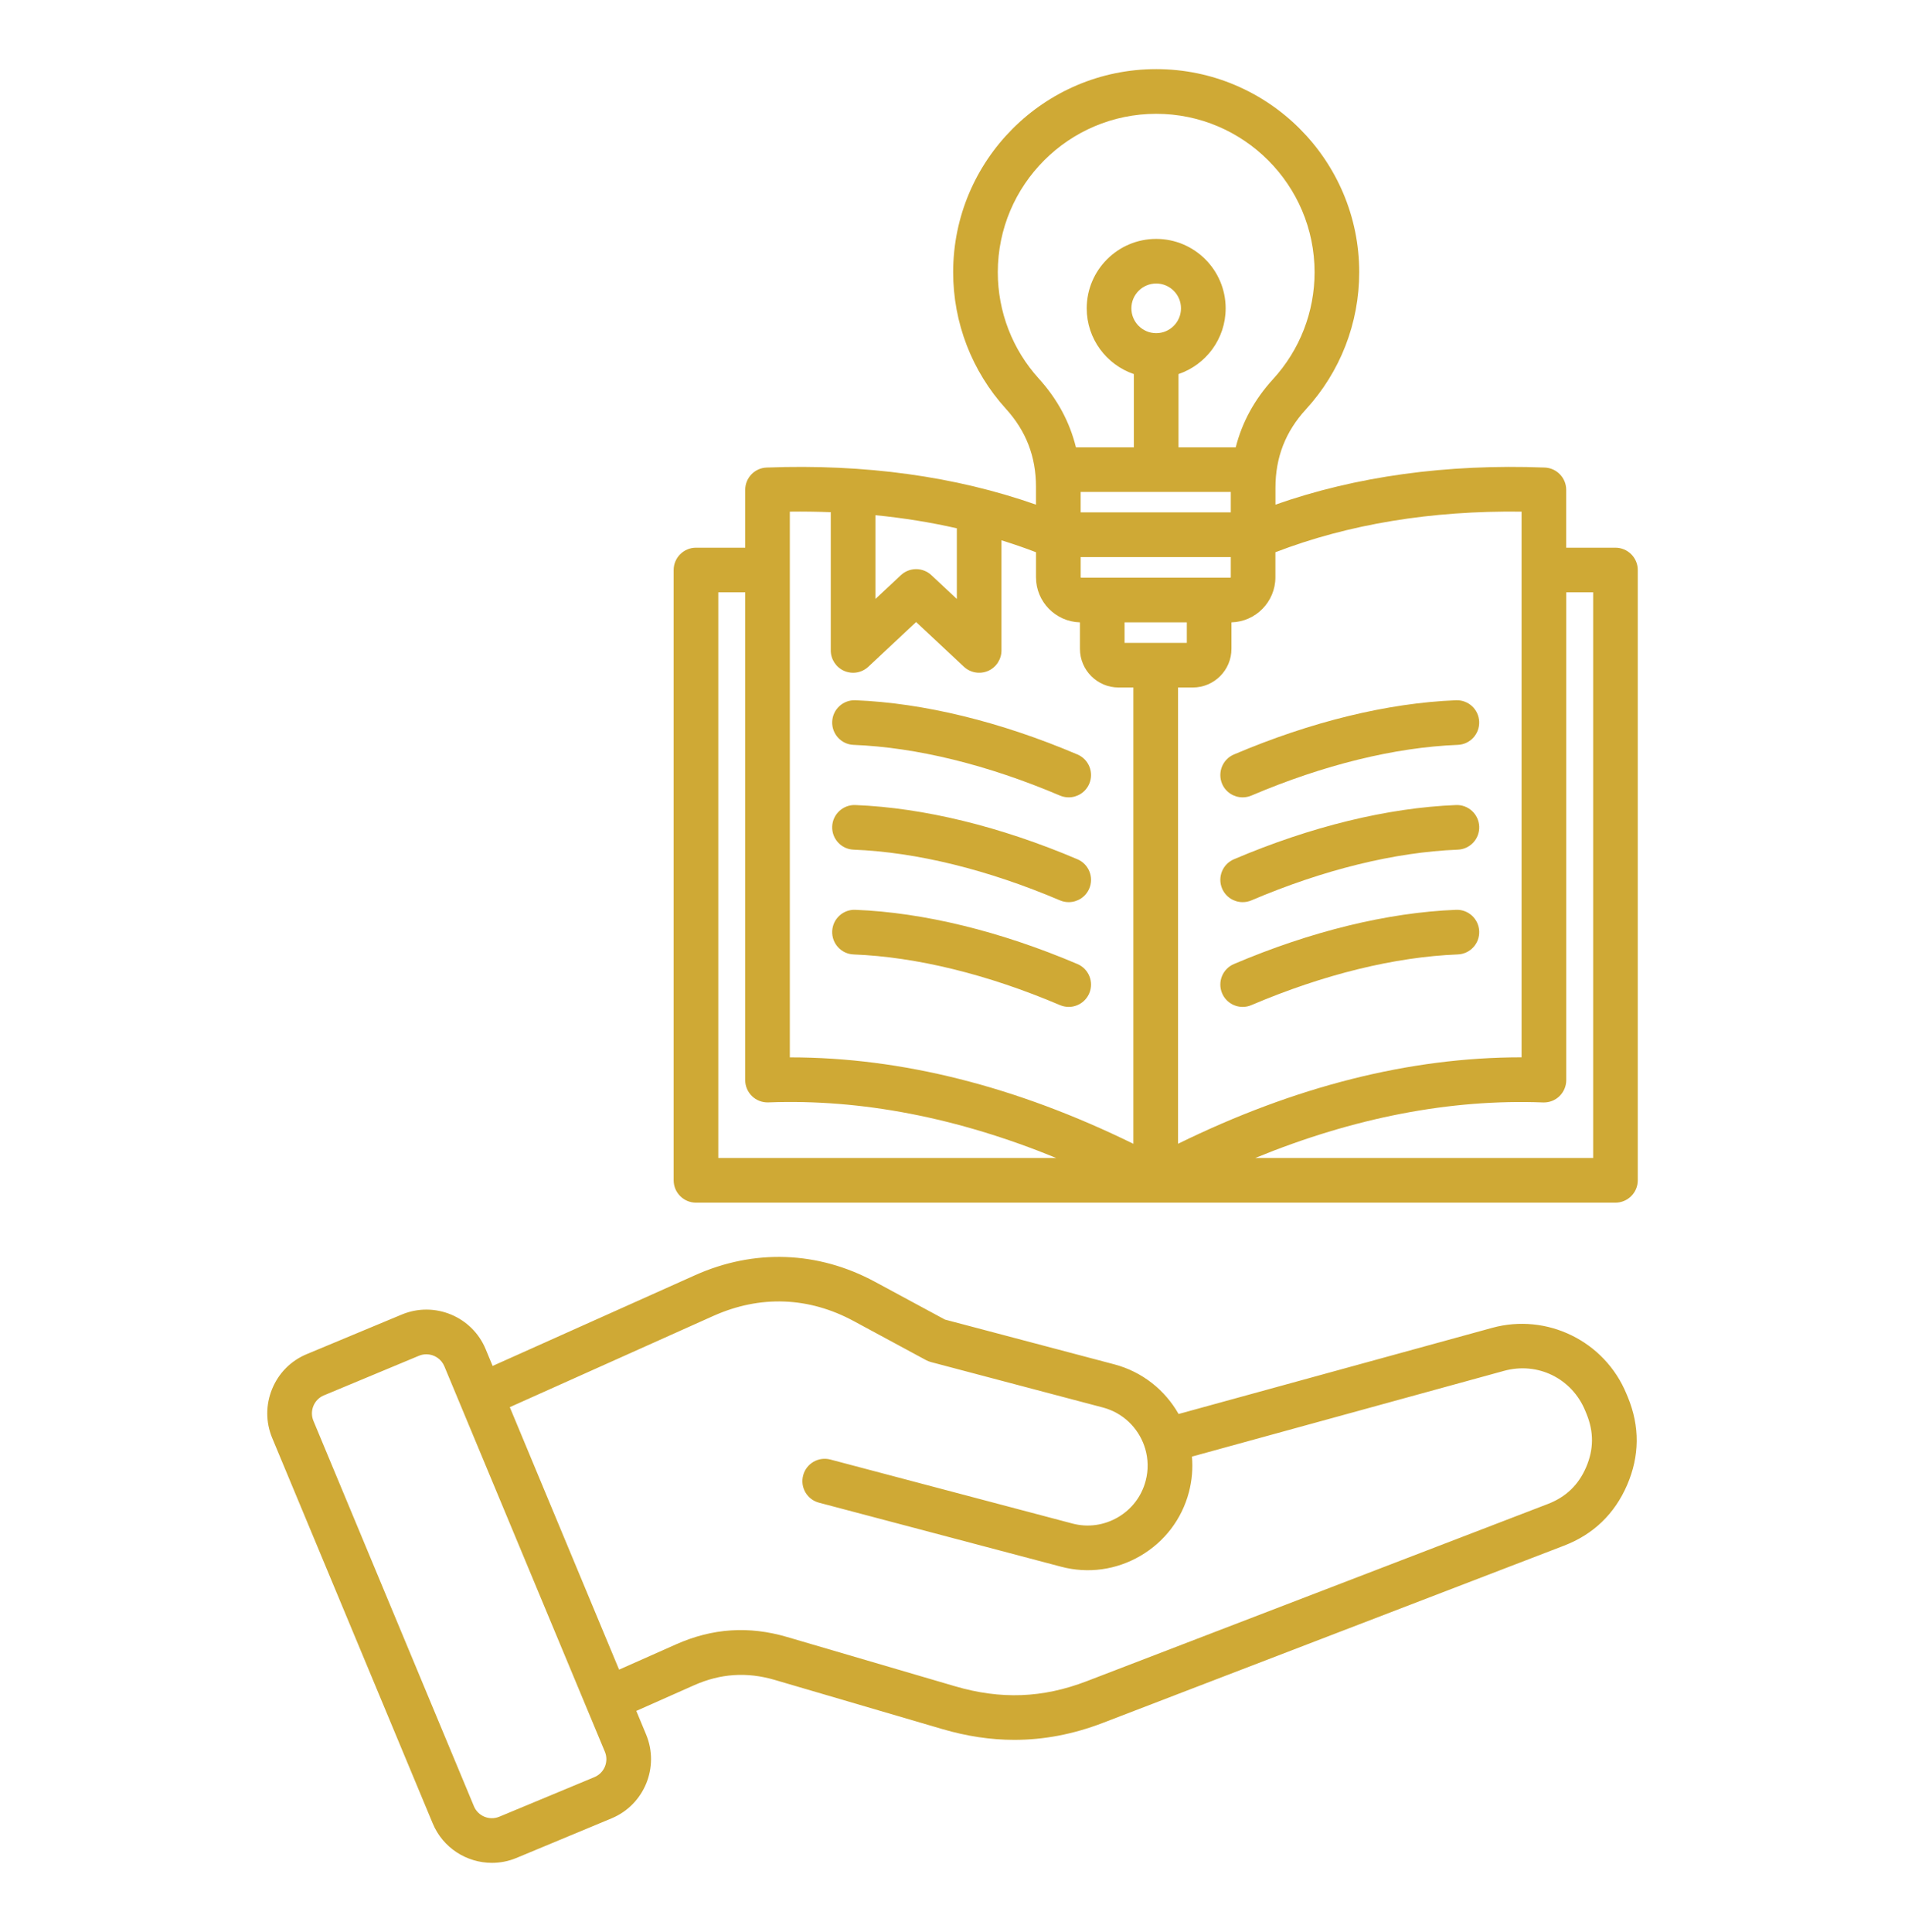
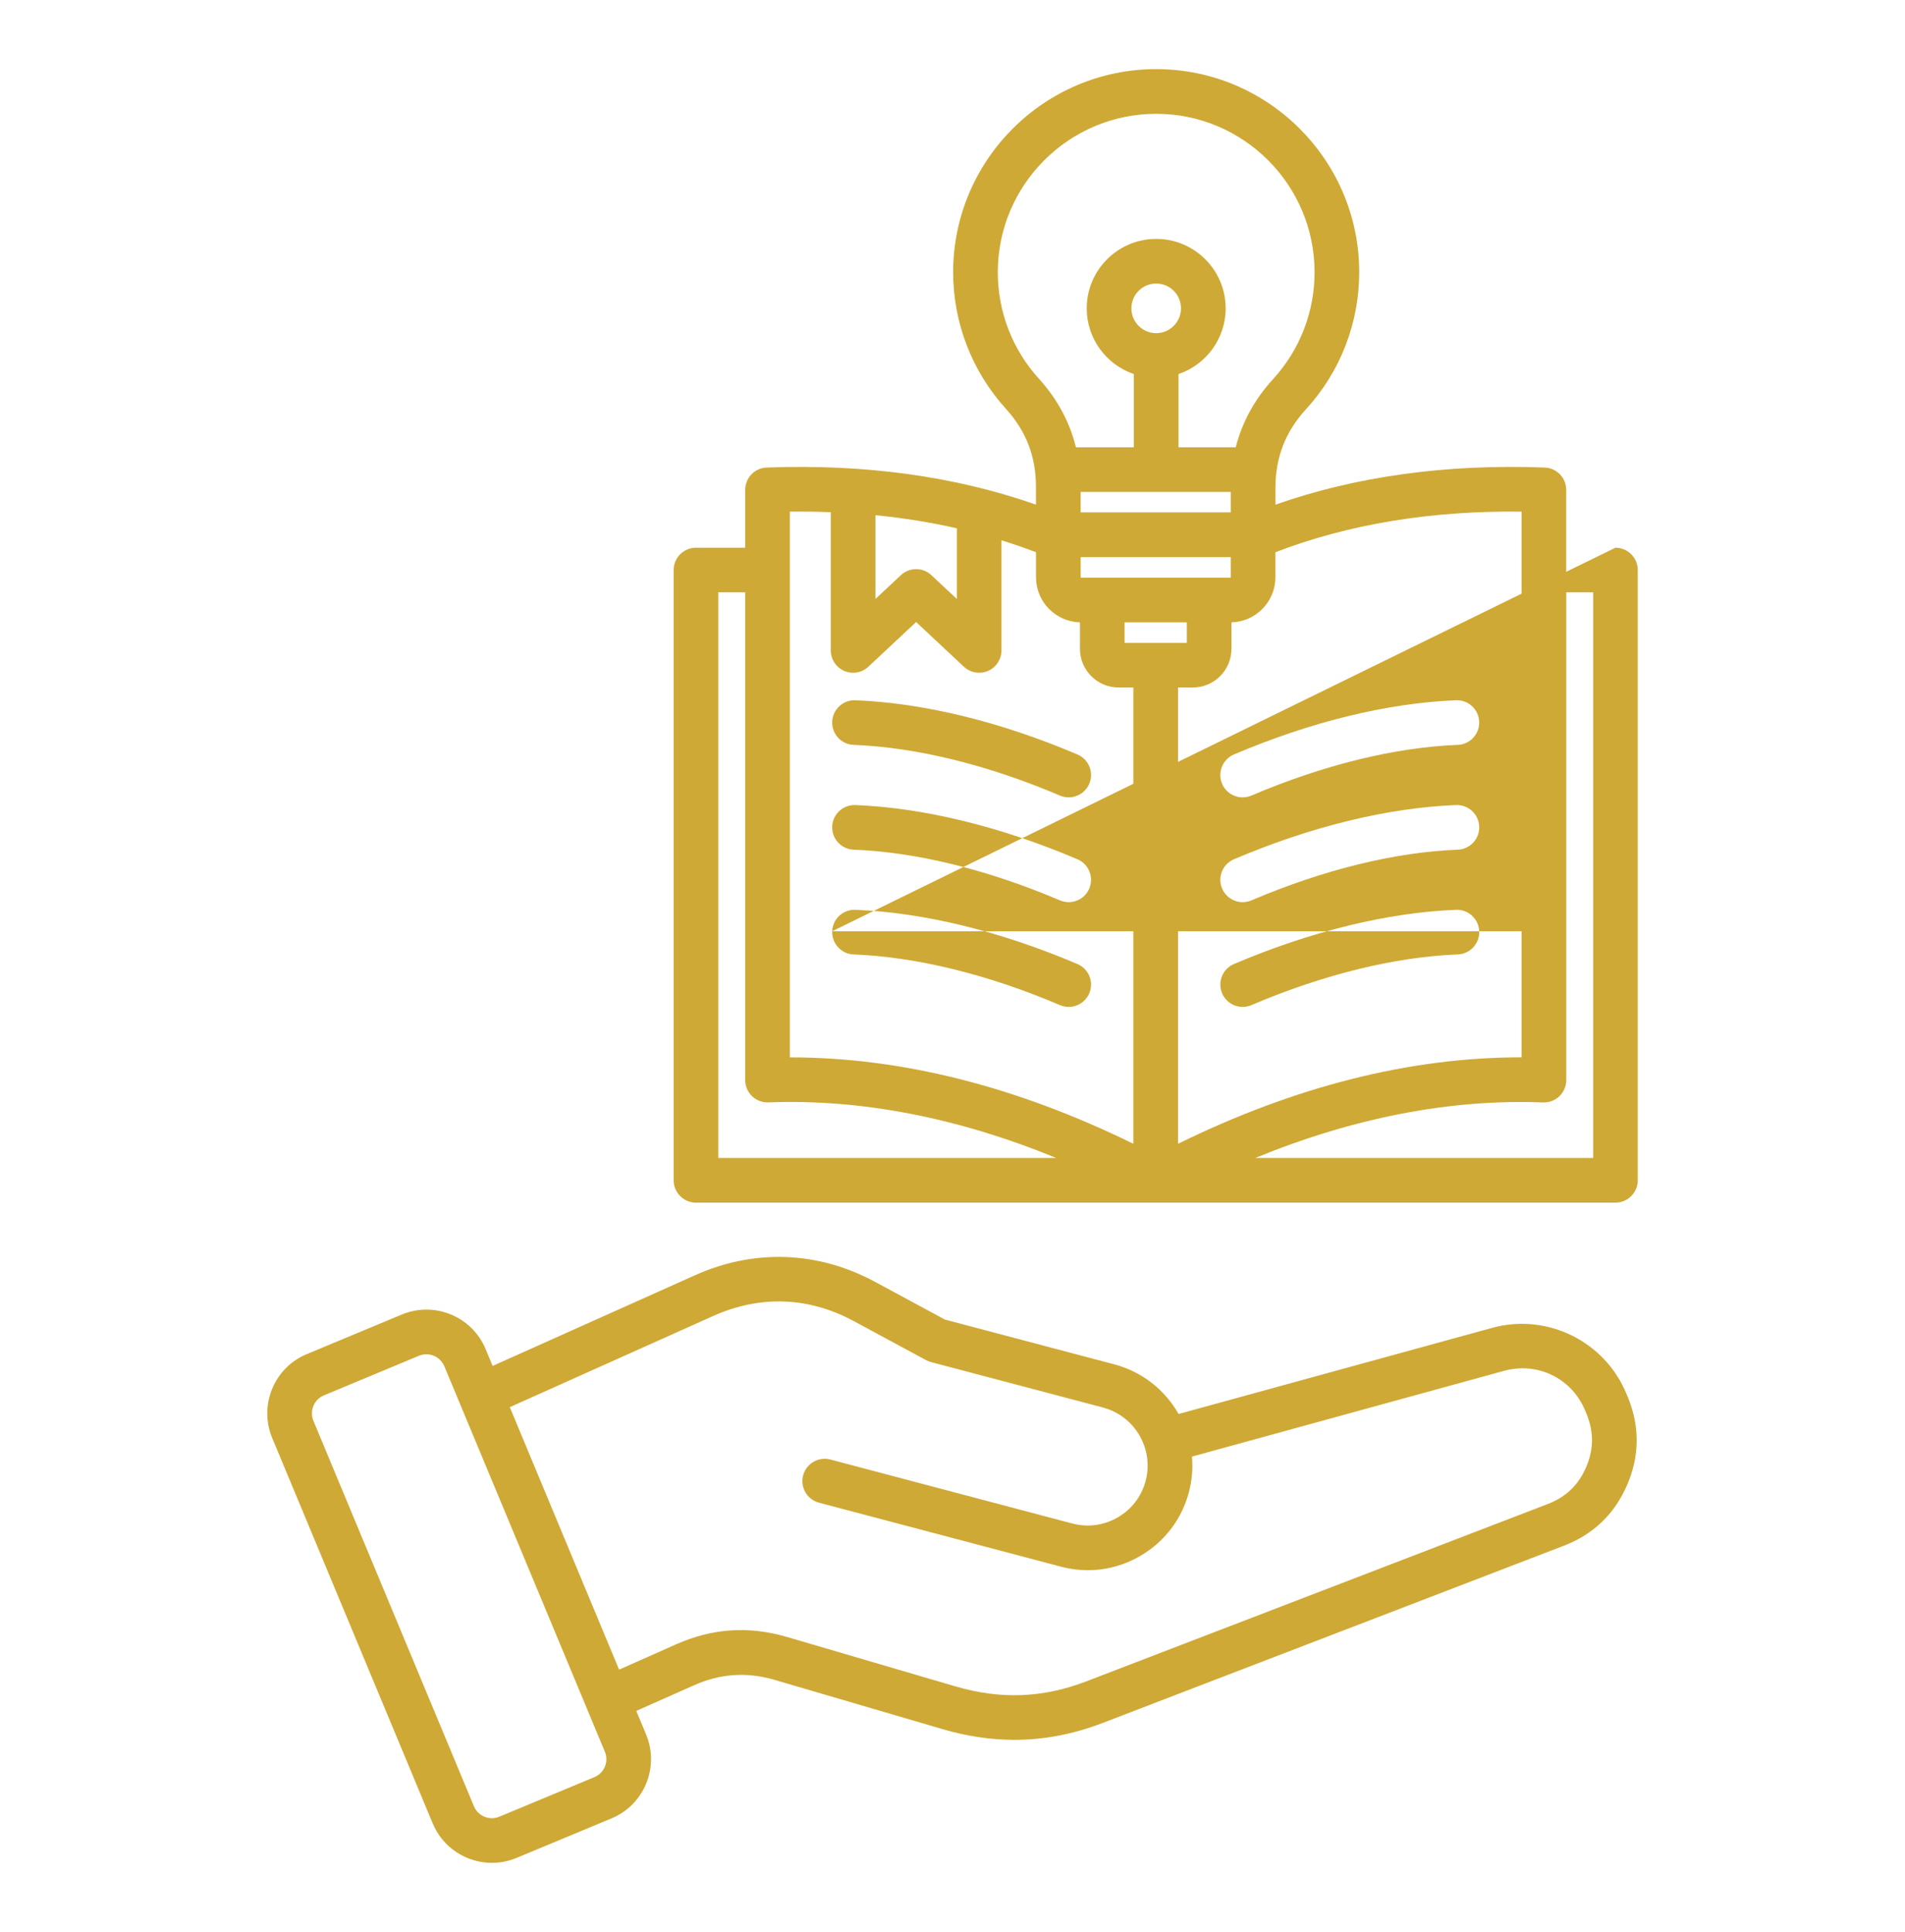
<svg xmlns="http://www.w3.org/2000/svg" width="72" height="73" viewBox="0 0 72 73" fill="#CFA935">
-   <path d="M61.471 52.669C60.651 50.679 58.468 49.609 56.394 50.179L44.545 53.433C44.037 52.538 43.185 51.84 42.115 51.557L35.714 49.865L33.07 48.438C30.917 47.276 28.504 47.188 26.272 48.188L18.619 51.617L18.354 50.979C17.84 49.746 16.42 49.161 15.187 49.674L11.592 51.172C10.996 51.419 10.532 51.886 10.286 52.485C10.04 53.084 10.04 53.742 10.287 54.338L16.354 68.904C16.741 69.834 17.643 70.395 18.593 70.395C18.902 70.395 19.217 70.336 19.521 70.209L23.115 68.713C24.349 68.2 24.933 66.779 24.42 65.546L24.049 64.653L26.234 63.683C27.233 63.24 28.227 63.174 29.275 63.48L35.62 65.341C36.542 65.611 37.445 65.747 38.339 65.747C39.46 65.747 40.567 65.534 41.678 65.108L59.11 58.41C60.223 57.982 61.026 57.21 61.499 56.113C61.97 55.018 61.98 53.903 61.526 52.8L61.471 52.669ZM22.467 67.155L18.872 68.651C18.498 68.807 18.068 68.63 17.912 68.256L11.845 53.69C11.771 53.51 11.771 53.31 11.845 53.129C11.92 52.948 12.061 52.804 12.241 52.73L15.834 51.233C15.925 51.195 16.021 51.177 16.115 51.177C16.403 51.177 16.676 51.347 16.794 51.629L22.861 66.195C23.018 66.569 22.841 66.999 22.467 67.155ZM59.948 55.445C59.658 56.117 59.185 56.57 58.504 56.833L41.072 63.531C39.411 64.169 37.829 64.23 36.093 63.721L29.748 61.86C28.301 61.436 26.927 61.527 25.549 62.139L23.399 63.094L19.268 53.175L26.961 49.727C28.729 48.936 30.564 49.003 32.269 49.923L35.001 51.398C35.06 51.429 35.122 51.454 35.186 51.471L41.685 53.188C42.444 53.389 43.012 53.953 43.251 54.645C43.253 54.651 43.254 54.656 43.255 54.662C43.264 54.69 43.272 54.718 43.284 54.746C43.396 55.13 43.41 55.548 43.3 55.961C43.147 56.543 42.775 57.033 42.25 57.338C41.725 57.643 41.115 57.727 40.534 57.573L31.385 55.154C30.935 55.035 30.473 55.303 30.355 55.755C30.236 56.206 30.504 56.667 30.955 56.785L40.104 59.204C41.122 59.474 42.187 59.328 43.101 58.795C44.015 58.262 44.666 57.408 44.935 56.389C45.053 55.937 45.089 55.484 45.05 55.043L56.844 51.803C58.118 51.453 59.41 52.086 59.914 53.309L59.967 53.438C60.243 54.118 60.237 54.773 59.948 55.445ZM46.636 28.511C49.547 27.272 52.451 26.564 55.03 26.462C55.497 26.444 55.888 26.807 55.906 27.272C55.924 27.738 55.562 28.13 55.096 28.148C52.718 28.241 50.021 28.904 47.296 30.064C47.187 30.11 47.076 30.131 46.965 30.131C46.638 30.131 46.325 29.939 46.189 29.618C46.009 29.189 46.207 28.694 46.636 28.511ZM55.907 31.232C55.926 31.698 55.563 32.09 55.097 32.108C52.72 32.201 50.022 32.864 47.297 34.024C47.189 34.07 47.078 34.091 46.967 34.091C46.639 34.091 46.327 33.899 46.19 33.578C46.008 33.149 46.207 32.654 46.636 32.471C49.547 31.232 52.451 30.524 55.03 30.422C55.495 30.403 55.889 30.767 55.907 31.232ZM55.907 35.191C55.926 35.656 55.563 36.049 55.097 36.067C52.72 36.16 50.022 36.822 47.297 37.982C47.189 38.029 47.078 38.05 46.967 38.05C46.639 38.05 46.327 37.857 46.19 37.536C46.008 37.108 46.207 36.613 46.636 36.43C49.548 35.191 52.451 34.482 55.03 34.381C55.495 34.361 55.889 34.725 55.907 35.191ZM31.453 27.272C31.471 26.807 31.862 26.444 32.329 26.462C34.909 26.564 37.812 27.272 40.723 28.511C41.152 28.694 41.351 29.189 41.169 29.618C41.032 29.939 40.72 30.131 40.392 30.131C40.283 30.131 40.17 30.11 40.062 30.064C37.337 28.904 34.639 28.241 32.261 28.148C31.797 28.13 31.435 27.738 31.453 27.272ZM31.453 31.232C31.471 30.767 31.865 30.404 32.329 30.422C34.909 30.524 37.812 31.232 40.723 32.471C41.152 32.654 41.351 33.149 41.169 33.578C41.032 33.899 40.72 34.091 40.392 34.091C40.283 34.091 40.17 34.07 40.062 34.024C37.337 32.864 34.639 32.201 32.261 32.108C31.797 32.09 31.435 31.698 31.453 31.232ZM31.453 35.191C31.471 34.725 31.865 34.361 32.329 34.381C34.909 34.482 37.812 35.191 40.723 36.43C41.152 36.613 41.351 37.108 41.169 37.536C41.032 37.857 40.72 38.05 40.392 38.05C40.283 38.05 40.17 38.027 40.062 37.982C37.337 36.822 34.639 36.16 32.261 36.067C31.797 36.049 31.435 35.656 31.453 35.191ZM61.056 20.697H59.195V18.511C59.195 18.057 58.837 17.686 58.384 17.668C54.669 17.527 51.25 18 48.206 19.07V18.434C48.206 17.285 48.582 16.315 49.359 15.467C50.657 14.049 51.372 12.21 51.372 10.286C51.372 6.055 47.93 2.612 43.699 2.612C39.467 2.612 36.025 6.055 36.025 10.286C36.025 12.197 36.732 14.028 38.014 15.443C38.782 16.288 39.155 17.254 39.155 18.396V19.07C36.11 18 32.695 17.528 28.976 17.668C28.524 17.684 28.165 18.057 28.165 18.511V20.697H26.305C25.839 20.697 25.461 21.075 25.461 21.54V44.603C25.461 45.068 25.839 45.447 26.305 45.447H61.056C61.521 45.447 61.9 45.068 61.9 44.603V21.54C61.9 21.075 61.521 20.697 61.056 20.697ZM57.508 19.334V39.955C57.499 39.955 57.492 39.955 57.484 39.955C53.293 39.955 48.944 41.052 44.524 43.222V25.98H45.082C45.888 25.98 46.543 25.325 46.543 24.519V23.518C47.463 23.494 48.204 22.74 48.204 21.815V20.868C50.967 19.806 54.089 19.292 57.508 19.334ZM46.518 18.589V19.362H40.844V18.589H46.518ZM43.699 12.59C43.181 12.59 42.761 12.169 42.761 11.652C42.761 11.134 43.181 10.714 43.699 10.714C44.216 10.714 44.636 11.134 44.636 11.652C44.636 12.169 44.215 12.59 43.699 12.59ZM46.518 21.051V21.815C46.518 21.822 46.508 21.831 46.501 21.831H40.862C40.855 21.831 40.845 21.822 40.845 21.815V21.051H46.518ZM42.503 23.519H44.856V24.293H42.503V23.519ZM37.712 10.288C37.712 6.987 40.398 4.301 43.699 4.301C46.999 4.301 49.685 6.987 49.685 10.288C49.685 11.788 49.127 13.223 48.114 14.329C47.415 15.093 46.946 15.955 46.705 16.903H44.542V14.136C45.577 13.784 46.324 12.805 46.324 11.653C46.324 10.206 45.147 9.028 43.699 9.028C42.25 9.028 41.073 10.205 41.073 11.653C41.073 12.805 41.82 13.784 42.855 14.136V16.903H40.665C40.43 15.948 39.964 15.08 39.264 14.309C38.263 13.206 37.712 11.778 37.712 10.288ZM33.087 19.469C34.147 19.573 35.174 19.739 36.164 19.964V22.634L35.202 21.735C34.877 21.431 34.374 21.431 34.049 21.735L33.087 22.634V19.469ZM29.852 19.334C30.376 19.327 30.89 19.335 31.399 19.355V24.579C31.399 24.915 31.599 25.219 31.907 25.353C32.015 25.399 32.129 25.423 32.243 25.423C32.453 25.423 32.661 25.344 32.82 25.195L34.625 23.506L36.431 25.195C36.677 25.424 37.034 25.486 37.344 25.353C37.652 25.219 37.851 24.915 37.851 24.579V20.417C38.294 20.555 38.73 20.704 39.156 20.868V21.815C39.156 22.74 39.897 23.494 40.817 23.518V24.519C40.817 25.325 41.472 25.98 42.278 25.98H42.836V43.223C38.417 41.054 34.067 39.957 29.876 39.957C29.868 39.957 29.861 39.957 29.852 39.957V19.334ZM27.148 22.384H28.165V40.816C28.165 41.045 28.258 41.264 28.424 41.423C28.588 41.582 28.813 41.667 29.041 41.658C32.547 41.525 36.193 42.232 39.92 43.758H27.148V22.384ZM60.212 43.759H47.441C51.167 42.232 54.815 41.526 58.321 41.66C58.551 41.668 58.772 41.584 58.938 41.425C59.102 41.266 59.197 41.047 59.197 40.817V22.384H60.214V43.759H60.212Z" />
+   <path d="M61.471 52.669C60.651 50.679 58.468 49.609 56.394 50.179L44.545 53.433C44.037 52.538 43.185 51.84 42.115 51.557L35.714 49.865L33.07 48.438C30.917 47.276 28.504 47.188 26.272 48.188L18.619 51.617L18.354 50.979C17.84 49.746 16.42 49.161 15.187 49.674L11.592 51.172C10.996 51.419 10.532 51.886 10.286 52.485C10.04 53.084 10.04 53.742 10.287 54.338L16.354 68.904C16.741 69.834 17.643 70.395 18.593 70.395C18.902 70.395 19.217 70.336 19.521 70.209L23.115 68.713C24.349 68.2 24.933 66.779 24.42 65.546L24.049 64.653L26.234 63.683C27.233 63.24 28.227 63.174 29.275 63.48L35.62 65.341C36.542 65.611 37.445 65.747 38.339 65.747C39.46 65.747 40.567 65.534 41.678 65.108L59.11 58.41C60.223 57.982 61.026 57.21 61.499 56.113C61.97 55.018 61.98 53.903 61.526 52.8L61.471 52.669ZM22.467 67.155L18.872 68.651C18.498 68.807 18.068 68.63 17.912 68.256L11.845 53.69C11.771 53.51 11.771 53.31 11.845 53.129C11.92 52.948 12.061 52.804 12.241 52.73L15.834 51.233C15.925 51.195 16.021 51.177 16.115 51.177C16.403 51.177 16.676 51.347 16.794 51.629L22.861 66.195C23.018 66.569 22.841 66.999 22.467 67.155ZM59.948 55.445C59.658 56.117 59.185 56.57 58.504 56.833L41.072 63.531C39.411 64.169 37.829 64.23 36.093 63.721L29.748 61.86C28.301 61.436 26.927 61.527 25.549 62.139L23.399 63.094L19.268 53.175L26.961 49.727C28.729 48.936 30.564 49.003 32.269 49.923L35.001 51.398C35.06 51.429 35.122 51.454 35.186 51.471L41.685 53.188C42.444 53.389 43.012 53.953 43.251 54.645C43.253 54.651 43.254 54.656 43.255 54.662C43.264 54.69 43.272 54.718 43.284 54.746C43.396 55.13 43.41 55.548 43.3 55.961C43.147 56.543 42.775 57.033 42.25 57.338C41.725 57.643 41.115 57.727 40.534 57.573L31.385 55.154C30.935 55.035 30.473 55.303 30.355 55.755C30.236 56.206 30.504 56.667 30.955 56.785L40.104 59.204C41.122 59.474 42.187 59.328 43.101 58.795C44.015 58.262 44.666 57.408 44.935 56.389C45.053 55.937 45.089 55.484 45.05 55.043L56.844 51.803C58.118 51.453 59.41 52.086 59.914 53.309L59.967 53.438C60.243 54.118 60.237 54.773 59.948 55.445ZM46.636 28.511C49.547 27.272 52.451 26.564 55.03 26.462C55.497 26.444 55.888 26.807 55.906 27.272C55.924 27.738 55.562 28.13 55.096 28.148C52.718 28.241 50.021 28.904 47.296 30.064C47.187 30.11 47.076 30.131 46.965 30.131C46.638 30.131 46.325 29.939 46.189 29.618C46.009 29.189 46.207 28.694 46.636 28.511ZM55.907 31.232C55.926 31.698 55.563 32.09 55.097 32.108C52.72 32.201 50.022 32.864 47.297 34.024C47.189 34.07 47.078 34.091 46.967 34.091C46.639 34.091 46.327 33.899 46.19 33.578C46.008 33.149 46.207 32.654 46.636 32.471C49.547 31.232 52.451 30.524 55.03 30.422C55.495 30.403 55.889 30.767 55.907 31.232ZM55.907 35.191C55.926 35.656 55.563 36.049 55.097 36.067C52.72 36.16 50.022 36.822 47.297 37.982C47.189 38.029 47.078 38.05 46.967 38.05C46.639 38.05 46.327 37.857 46.19 37.536C46.008 37.108 46.207 36.613 46.636 36.43C49.548 35.191 52.451 34.482 55.03 34.381C55.495 34.361 55.889 34.725 55.907 35.191ZM31.453 27.272C31.471 26.807 31.862 26.444 32.329 26.462C34.909 26.564 37.812 27.272 40.723 28.511C41.152 28.694 41.351 29.189 41.169 29.618C41.032 29.939 40.72 30.131 40.392 30.131C40.283 30.131 40.17 30.11 40.062 30.064C37.337 28.904 34.639 28.241 32.261 28.148C31.797 28.13 31.435 27.738 31.453 27.272ZM31.453 31.232C31.471 30.767 31.865 30.404 32.329 30.422C34.909 30.524 37.812 31.232 40.723 32.471C41.152 32.654 41.351 33.149 41.169 33.578C41.032 33.899 40.72 34.091 40.392 34.091C40.283 34.091 40.17 34.07 40.062 34.024C37.337 32.864 34.639 32.201 32.261 32.108C31.797 32.09 31.435 31.698 31.453 31.232ZM31.453 35.191C31.471 34.725 31.865 34.361 32.329 34.381C34.909 34.482 37.812 35.191 40.723 36.43C41.152 36.613 41.351 37.108 41.169 37.536C41.032 37.857 40.72 38.05 40.392 38.05C40.283 38.05 40.17 38.027 40.062 37.982C37.337 36.822 34.639 36.16 32.261 36.067C31.797 36.049 31.435 35.656 31.453 35.191ZH59.195V18.511C59.195 18.057 58.837 17.686 58.384 17.668C54.669 17.527 51.25 18 48.206 19.07V18.434C48.206 17.285 48.582 16.315 49.359 15.467C50.657 14.049 51.372 12.21 51.372 10.286C51.372 6.055 47.93 2.612 43.699 2.612C39.467 2.612 36.025 6.055 36.025 10.286C36.025 12.197 36.732 14.028 38.014 15.443C38.782 16.288 39.155 17.254 39.155 18.396V19.07C36.11 18 32.695 17.528 28.976 17.668C28.524 17.684 28.165 18.057 28.165 18.511V20.697H26.305C25.839 20.697 25.461 21.075 25.461 21.54V44.603C25.461 45.068 25.839 45.447 26.305 45.447H61.056C61.521 45.447 61.9 45.068 61.9 44.603V21.54C61.9 21.075 61.521 20.697 61.056 20.697ZM57.508 19.334V39.955C57.499 39.955 57.492 39.955 57.484 39.955C53.293 39.955 48.944 41.052 44.524 43.222V25.98H45.082C45.888 25.98 46.543 25.325 46.543 24.519V23.518C47.463 23.494 48.204 22.74 48.204 21.815V20.868C50.967 19.806 54.089 19.292 57.508 19.334ZM46.518 18.589V19.362H40.844V18.589H46.518ZM43.699 12.59C43.181 12.59 42.761 12.169 42.761 11.652C42.761 11.134 43.181 10.714 43.699 10.714C44.216 10.714 44.636 11.134 44.636 11.652C44.636 12.169 44.215 12.59 43.699 12.59ZM46.518 21.051V21.815C46.518 21.822 46.508 21.831 46.501 21.831H40.862C40.855 21.831 40.845 21.822 40.845 21.815V21.051H46.518ZM42.503 23.519H44.856V24.293H42.503V23.519ZM37.712 10.288C37.712 6.987 40.398 4.301 43.699 4.301C46.999 4.301 49.685 6.987 49.685 10.288C49.685 11.788 49.127 13.223 48.114 14.329C47.415 15.093 46.946 15.955 46.705 16.903H44.542V14.136C45.577 13.784 46.324 12.805 46.324 11.653C46.324 10.206 45.147 9.028 43.699 9.028C42.25 9.028 41.073 10.205 41.073 11.653C41.073 12.805 41.82 13.784 42.855 14.136V16.903H40.665C40.43 15.948 39.964 15.08 39.264 14.309C38.263 13.206 37.712 11.778 37.712 10.288ZM33.087 19.469C34.147 19.573 35.174 19.739 36.164 19.964V22.634L35.202 21.735C34.877 21.431 34.374 21.431 34.049 21.735L33.087 22.634V19.469ZM29.852 19.334C30.376 19.327 30.89 19.335 31.399 19.355V24.579C31.399 24.915 31.599 25.219 31.907 25.353C32.015 25.399 32.129 25.423 32.243 25.423C32.453 25.423 32.661 25.344 32.82 25.195L34.625 23.506L36.431 25.195C36.677 25.424 37.034 25.486 37.344 25.353C37.652 25.219 37.851 24.915 37.851 24.579V20.417C38.294 20.555 38.73 20.704 39.156 20.868V21.815C39.156 22.74 39.897 23.494 40.817 23.518V24.519C40.817 25.325 41.472 25.98 42.278 25.98H42.836V43.223C38.417 41.054 34.067 39.957 29.876 39.957C29.868 39.957 29.861 39.957 29.852 39.957V19.334ZM27.148 22.384H28.165V40.816C28.165 41.045 28.258 41.264 28.424 41.423C28.588 41.582 28.813 41.667 29.041 41.658C32.547 41.525 36.193 42.232 39.92 43.758H27.148V22.384ZM60.212 43.759H47.441C51.167 42.232 54.815 41.526 58.321 41.66C58.551 41.668 58.772 41.584 58.938 41.425C59.102 41.266 59.197 41.047 59.197 40.817V22.384H60.214V43.759H60.212Z" />
</svg>